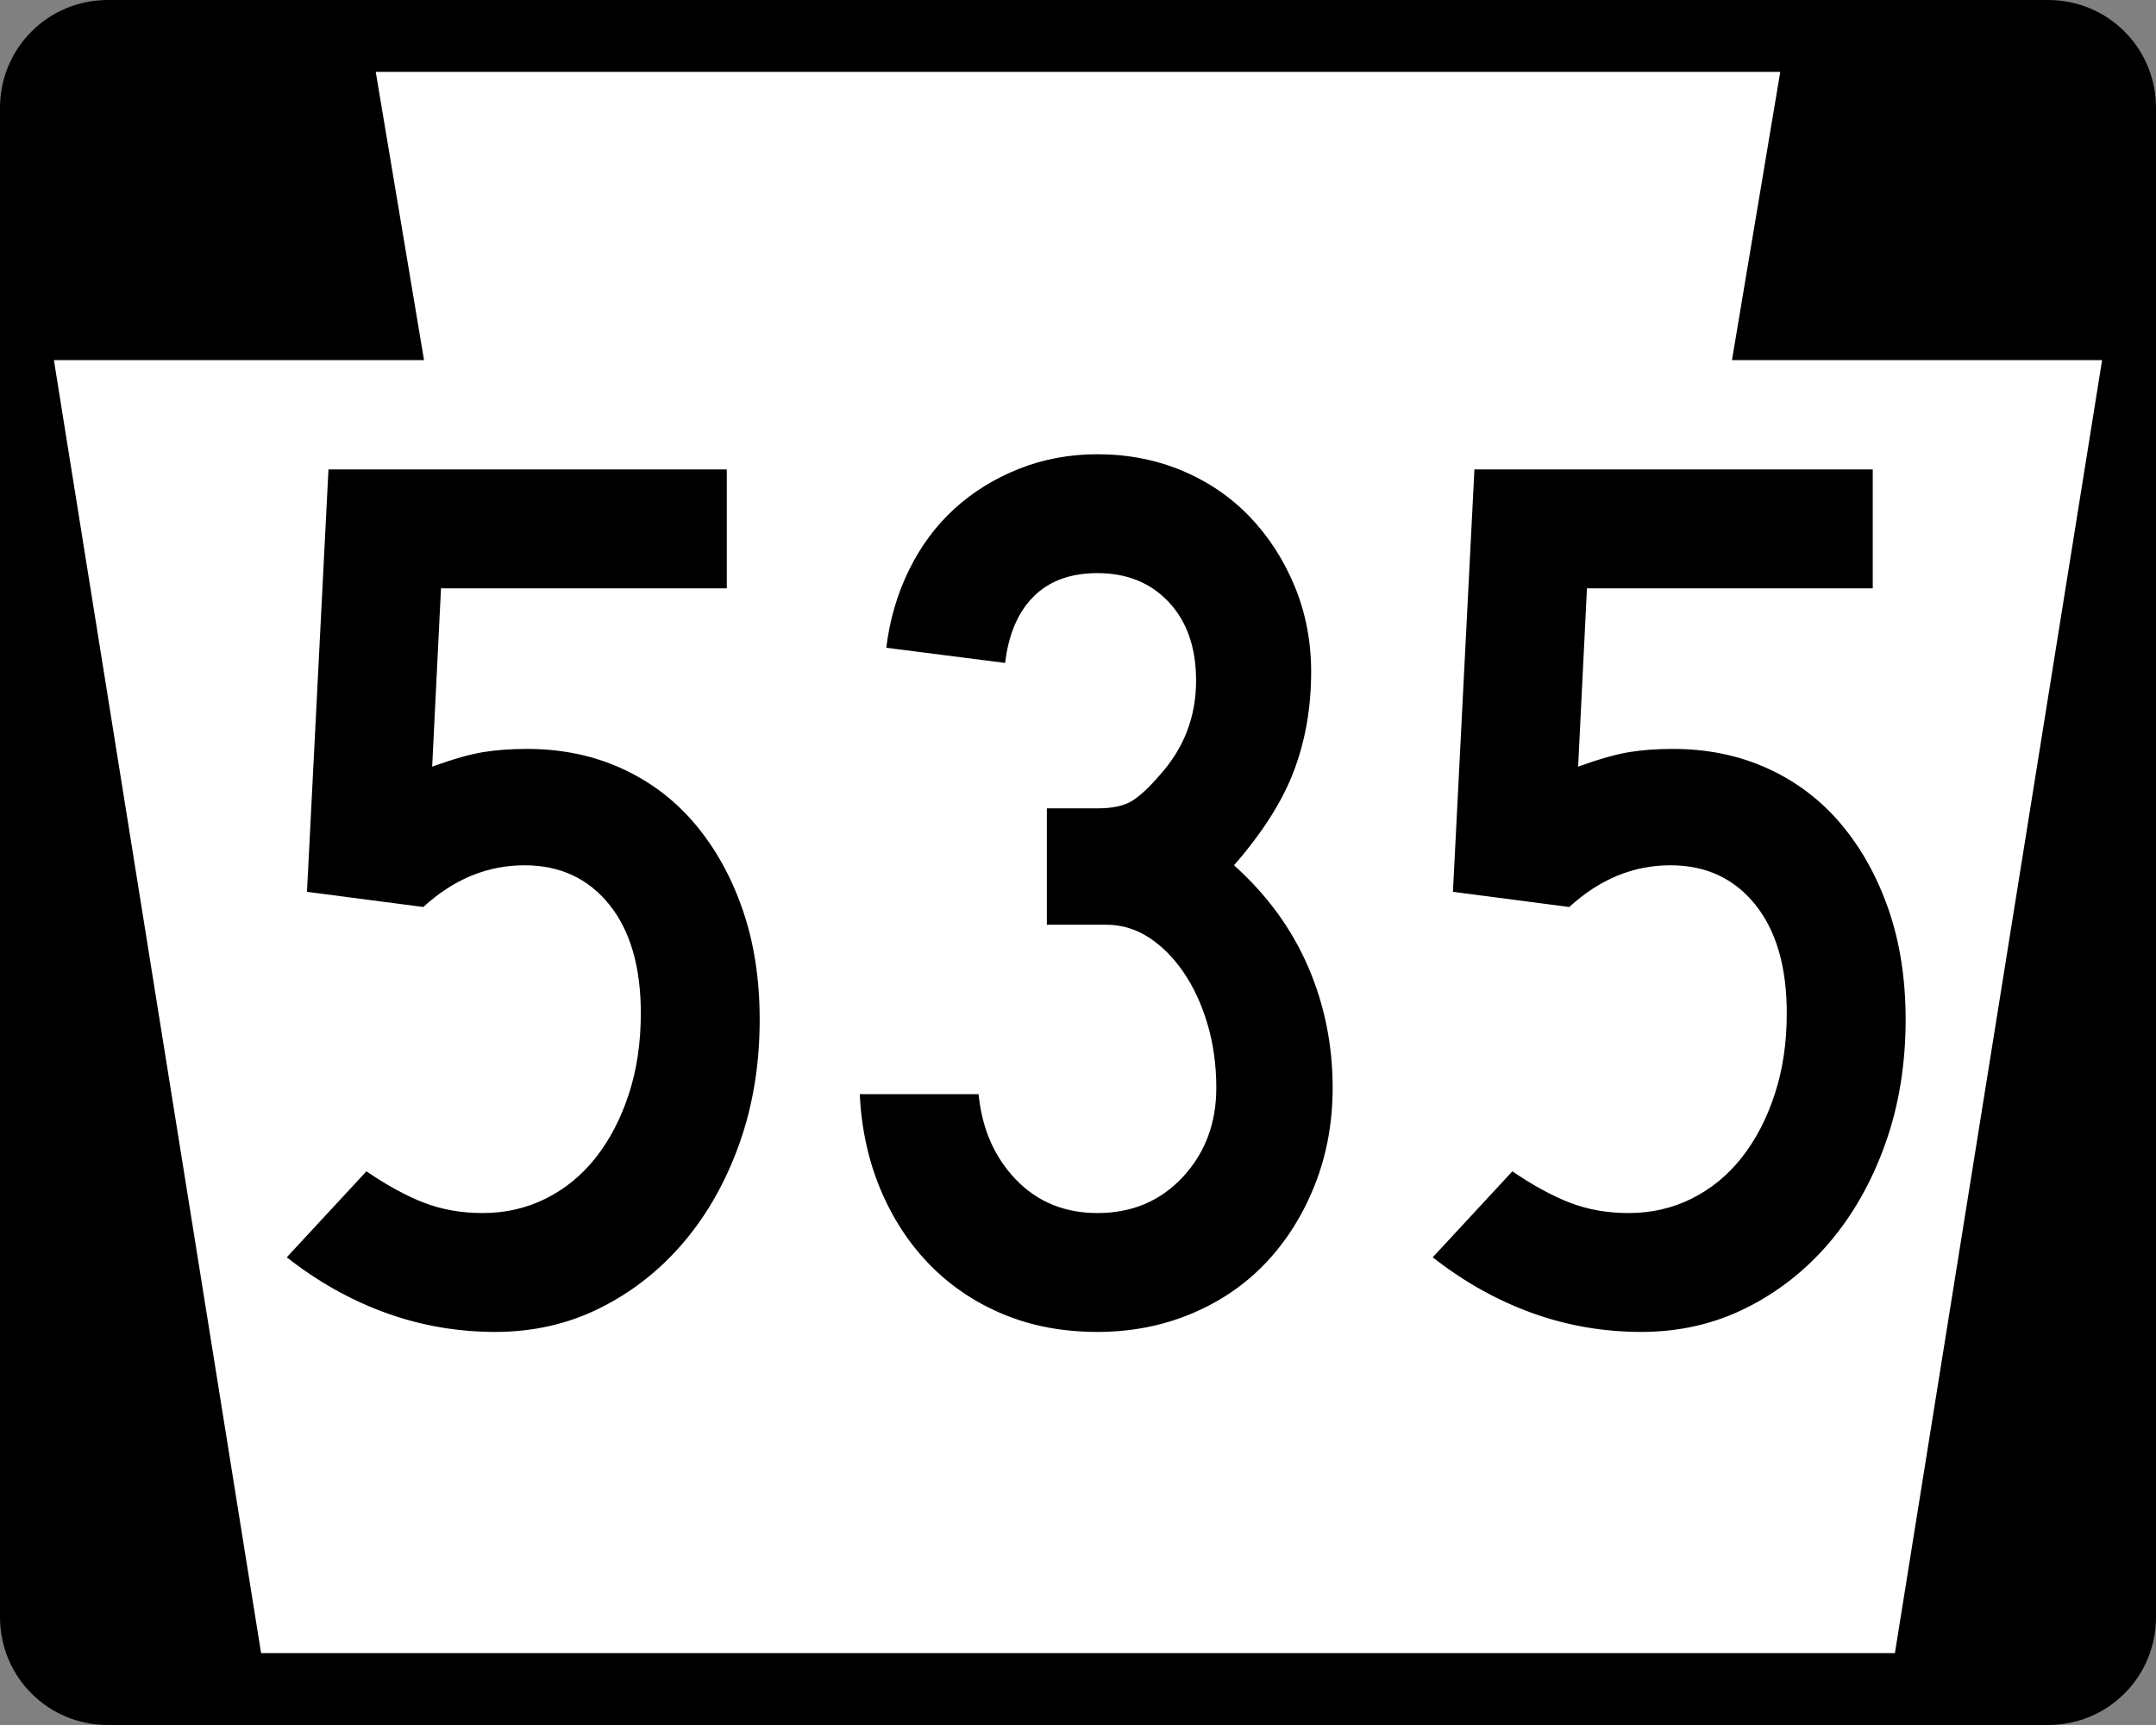
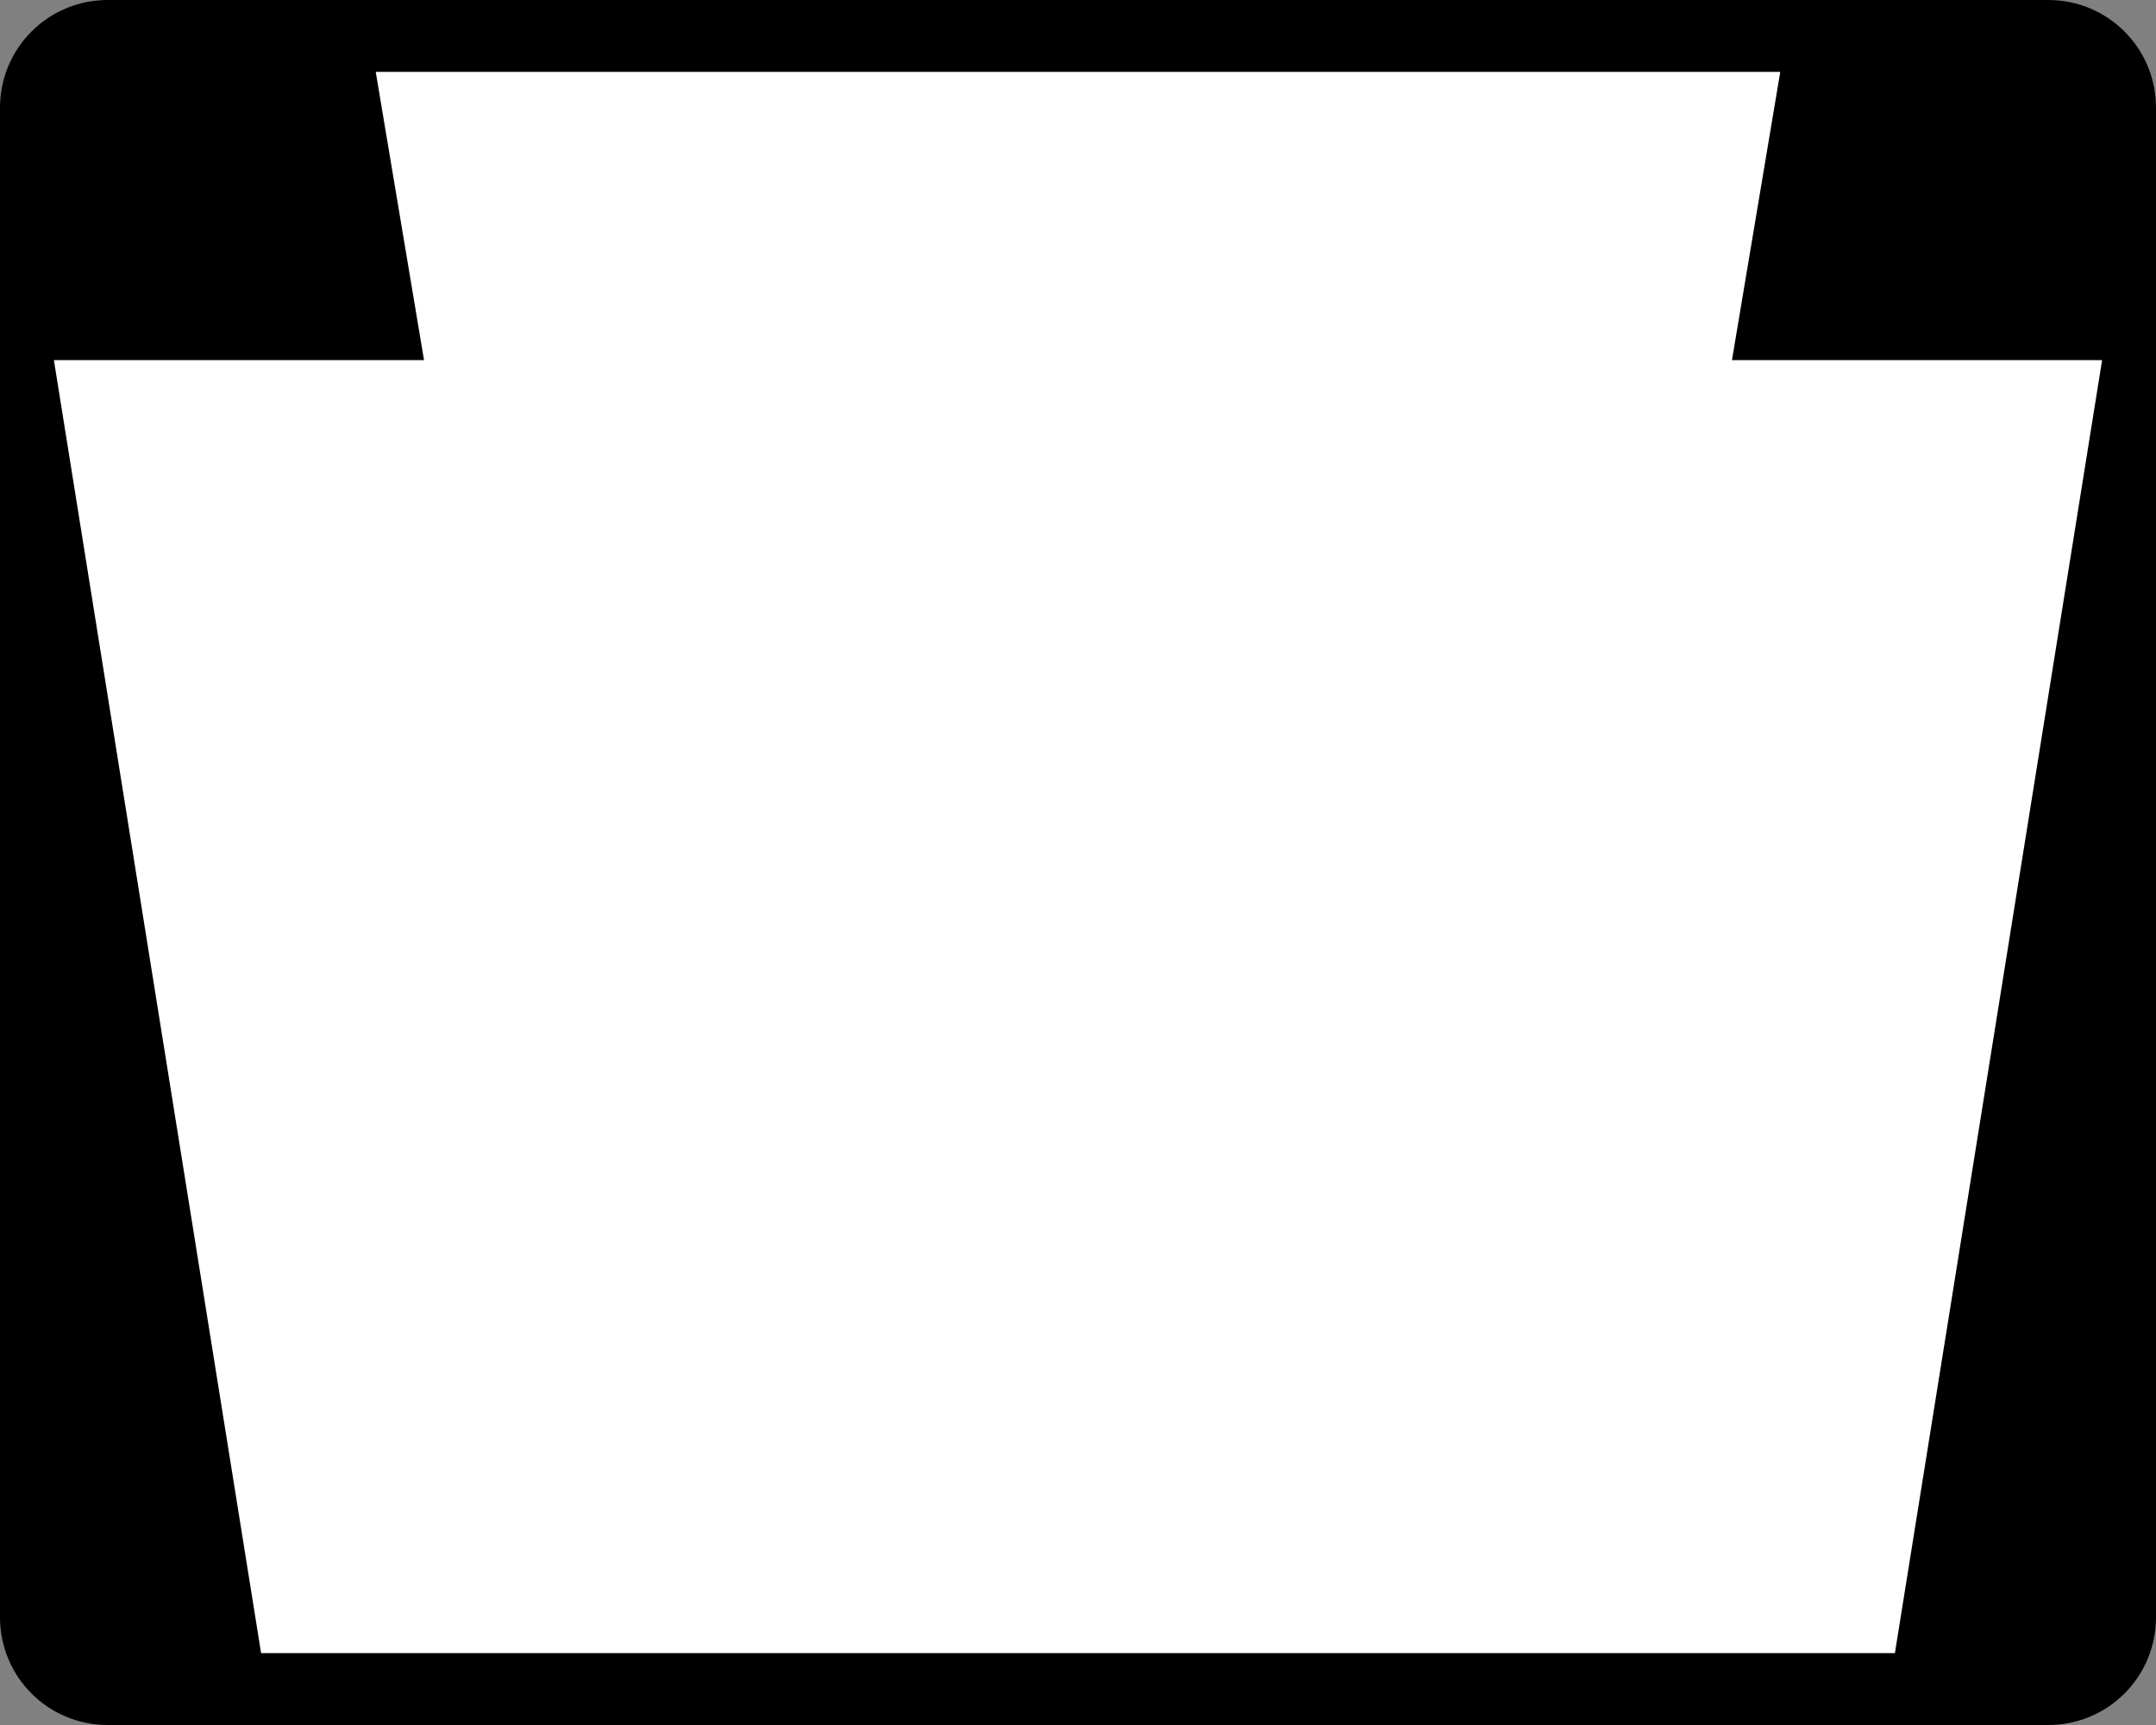
<svg xmlns="http://www.w3.org/2000/svg" version="1.0" width="750" height="600" id="svg2">
  <rect width="100%" height="100%" fill="#808080" stroke="none" />
  <defs id="defs4" />
  <g id="layer1">
    <g id="g2539">
      <path d="M 37.5,0 L 712.501,0 C 733.276,0 750.001,16.725 750.001,37.5 L 750.001,562.5 C 750.001,583.275 733.276,600 712.501,600 L 37.5,600 C 16.725,600 0,583.275 0,562.5 L 0,37.5 C 0,16.725 16.725,0 37.5,0 z " id="rect1880" />
      <path d="M 130.708,25 L 147.505,125.256 L 18.75,125.256 L 90.827,575 L 659.174,575 L 731.251,125.256 L 602.495,125.256 L 619.292,25 L 130.708,25 z " style="fill:white;fill-opacity:1;fill-rule:evenodd;stroke:none;stroke-width:1px;stroke-linecap:butt;stroke-linejoin:miter;stroke-opacity:1" id="path8224" />
-       <path d="M 264.265,354.636 C 264.265,370.172 261.918,384.538 257.224,397.733 C 252.53,410.929 246.077,422.366 237.867,432.045 C 229.655,441.724 219.979,449.349 208.837,454.92 C 197.695,460.491 185.524,463.276 172.324,463.276 C 159.132,463.276 146.451,461.077 134.28,456.678 C 122.109,452.28 110.6,445.829 99.754,437.327 L 127.461,407.419 C 134.79,412.404 141.536,416.068 147.698,418.413 C 153.859,420.758 160.605,421.93 167.934,421.93 C 175.845,421.93 183.175,420.243 189.923,416.869 C 196.67,413.495 202.463,408.73 207.3,402.573 C 212.137,396.416 215.95,389.086 218.737,380.584 C 221.525,372.082 222.919,362.699 222.919,352.434 C 222.919,336.298 219.252,323.687 211.918,314.598 C 204.584,305.511 194.76,300.967 182.446,300.966 C 169.541,300.967 157.812,305.804 147.261,315.478 L 106.788,310.202 L 114.265,163.276 L 252.828,163.276 L 252.828,204.636 L 153.409,204.636 L 150.335,266.655 C 157.665,264.015 163.603,262.328 168.149,261.594 C 172.695,260.86 177.756,260.493 183.332,260.493 C 195.35,260.493 206.345,262.766 216.314,267.312 C 226.284,271.859 234.788,278.311 241.827,286.67 C 248.865,295.029 254.365,304.927 258.325,316.364 C 262.285,327.801 264.265,340.558 264.265,354.636 L 264.265,354.636 z M 463.584,378.383 C 463.584,390.402 461.53,401.617 457.423,412.03 C 453.315,422.442 447.67,431.461 440.488,439.086 C 433.306,446.711 424.657,452.649 414.54,456.9 C 404.423,461.151 393.498,463.276 381.765,463.276 C 369.746,463.276 358.823,461.224 348.997,457.121 C 339.171,453.018 330.667,447.299 323.485,439.965 C 316.303,432.631 310.584,423.906 306.329,413.788 C 302.074,403.671 299.655,392.603 299.073,380.584 L 340.419,380.584 C 341.592,392.603 345.916,402.499 353.394,410.271 C 360.871,418.044 370.328,421.93 381.765,421.93 C 393.793,421.93 403.691,417.751 411.459,409.392 C 419.227,401.033 423.111,390.697 423.111,378.383 C 423.111,370.463 422.086,363.057 420.037,356.166 C 417.987,349.275 415.202,343.263 411.681,338.131 C 408.159,332.998 404.125,328.967 399.579,326.036 C 395.032,323.105 390.119,321.639 384.839,321.639 L 364.166,321.639 L 364.166,281.166 L 381.765,281.166 C 387.045,281.166 391.079,280.287 393.867,278.528 C 396.655,276.77 399.807,273.837 403.324,269.729 C 411.826,260.35 416.077,249.356 416.077,236.746 C 416.077,225.309 412.924,216.216 406.62,209.468 C 400.315,202.721 392.03,199.347 381.765,199.347 C 372.386,199.347 364.983,202.061 359.555,207.488 C 354.127,212.916 350.827,220.615 349.655,230.584 L 308.309,225.309 C 309.481,215.626 312.119,206.607 316.222,198.253 C 320.326,189.899 325.604,182.788 332.056,176.922 C 338.509,171.056 345.988,166.436 354.494,163.062 C 363.001,159.688 372.091,158.001 381.765,158.001 C 392.325,158.001 402.149,159.907 411.238,163.719 C 420.325,167.532 428.17,172.884 434.77,179.774 C 441.37,186.666 446.576,194.731 450.389,203.971 C 454.201,213.212 456.107,223.107 456.107,233.658 C 456.107,245.982 454.127,257.421 450.167,267.977 C 446.207,278.533 439.242,289.529 429.273,300.966 C 440.71,311.231 449.288,322.962 455.007,336.157 C 460.725,349.353 463.584,363.428 463.584,378.383 L 463.584,378.383 z M 662.904,354.636 C 662.904,370.172 660.557,384.538 655.863,397.733 C 651.169,410.929 644.717,422.366 636.506,432.045 C 628.295,441.724 618.618,449.349 607.476,454.92 C 596.334,460.491 584.163,463.276 570.963,463.276 C 557.772,463.276 545.09,461.077 532.919,456.678 C 520.748,452.28 509.239,445.829 498.393,437.327 L 526.1,407.419 C 533.43,412.404 540.175,416.068 546.337,418.413 C 552.498,420.758 559.244,421.93 566.573,421.93 C 574.485,421.93 581.814,420.243 588.562,416.869 C 595.31,413.495 601.102,408.73 605.939,402.573 C 610.776,396.416 614.589,389.086 617.377,380.584 C 620.164,372.082 621.558,362.699 621.558,352.434 C 621.558,336.298 617.891,323.687 610.557,314.598 C 603.223,305.511 593.399,300.967 581.085,300.966 C 568.18,300.967 556.452,305.804 545.9,315.478 L 505.427,310.202 L 512.904,163.276 L 651.467,163.276 L 651.467,204.636 L 552.049,204.636 L 548.975,266.655 C 556.304,264.015 562.242,262.328 566.788,261.594 C 571.334,260.86 576.395,260.493 581.971,260.493 C 593.99,260.493 604.984,262.766 614.954,267.312 C 624.923,271.859 633.427,278.311 640.466,286.67 C 647.504,295.029 653.004,304.927 656.964,316.364 C 660.924,327.801 662.904,340.558 662.904,354.636 L 662.904,354.636 z " style="font-size:439.878px" id="text1876" />
    </g>
  </g>
</svg>